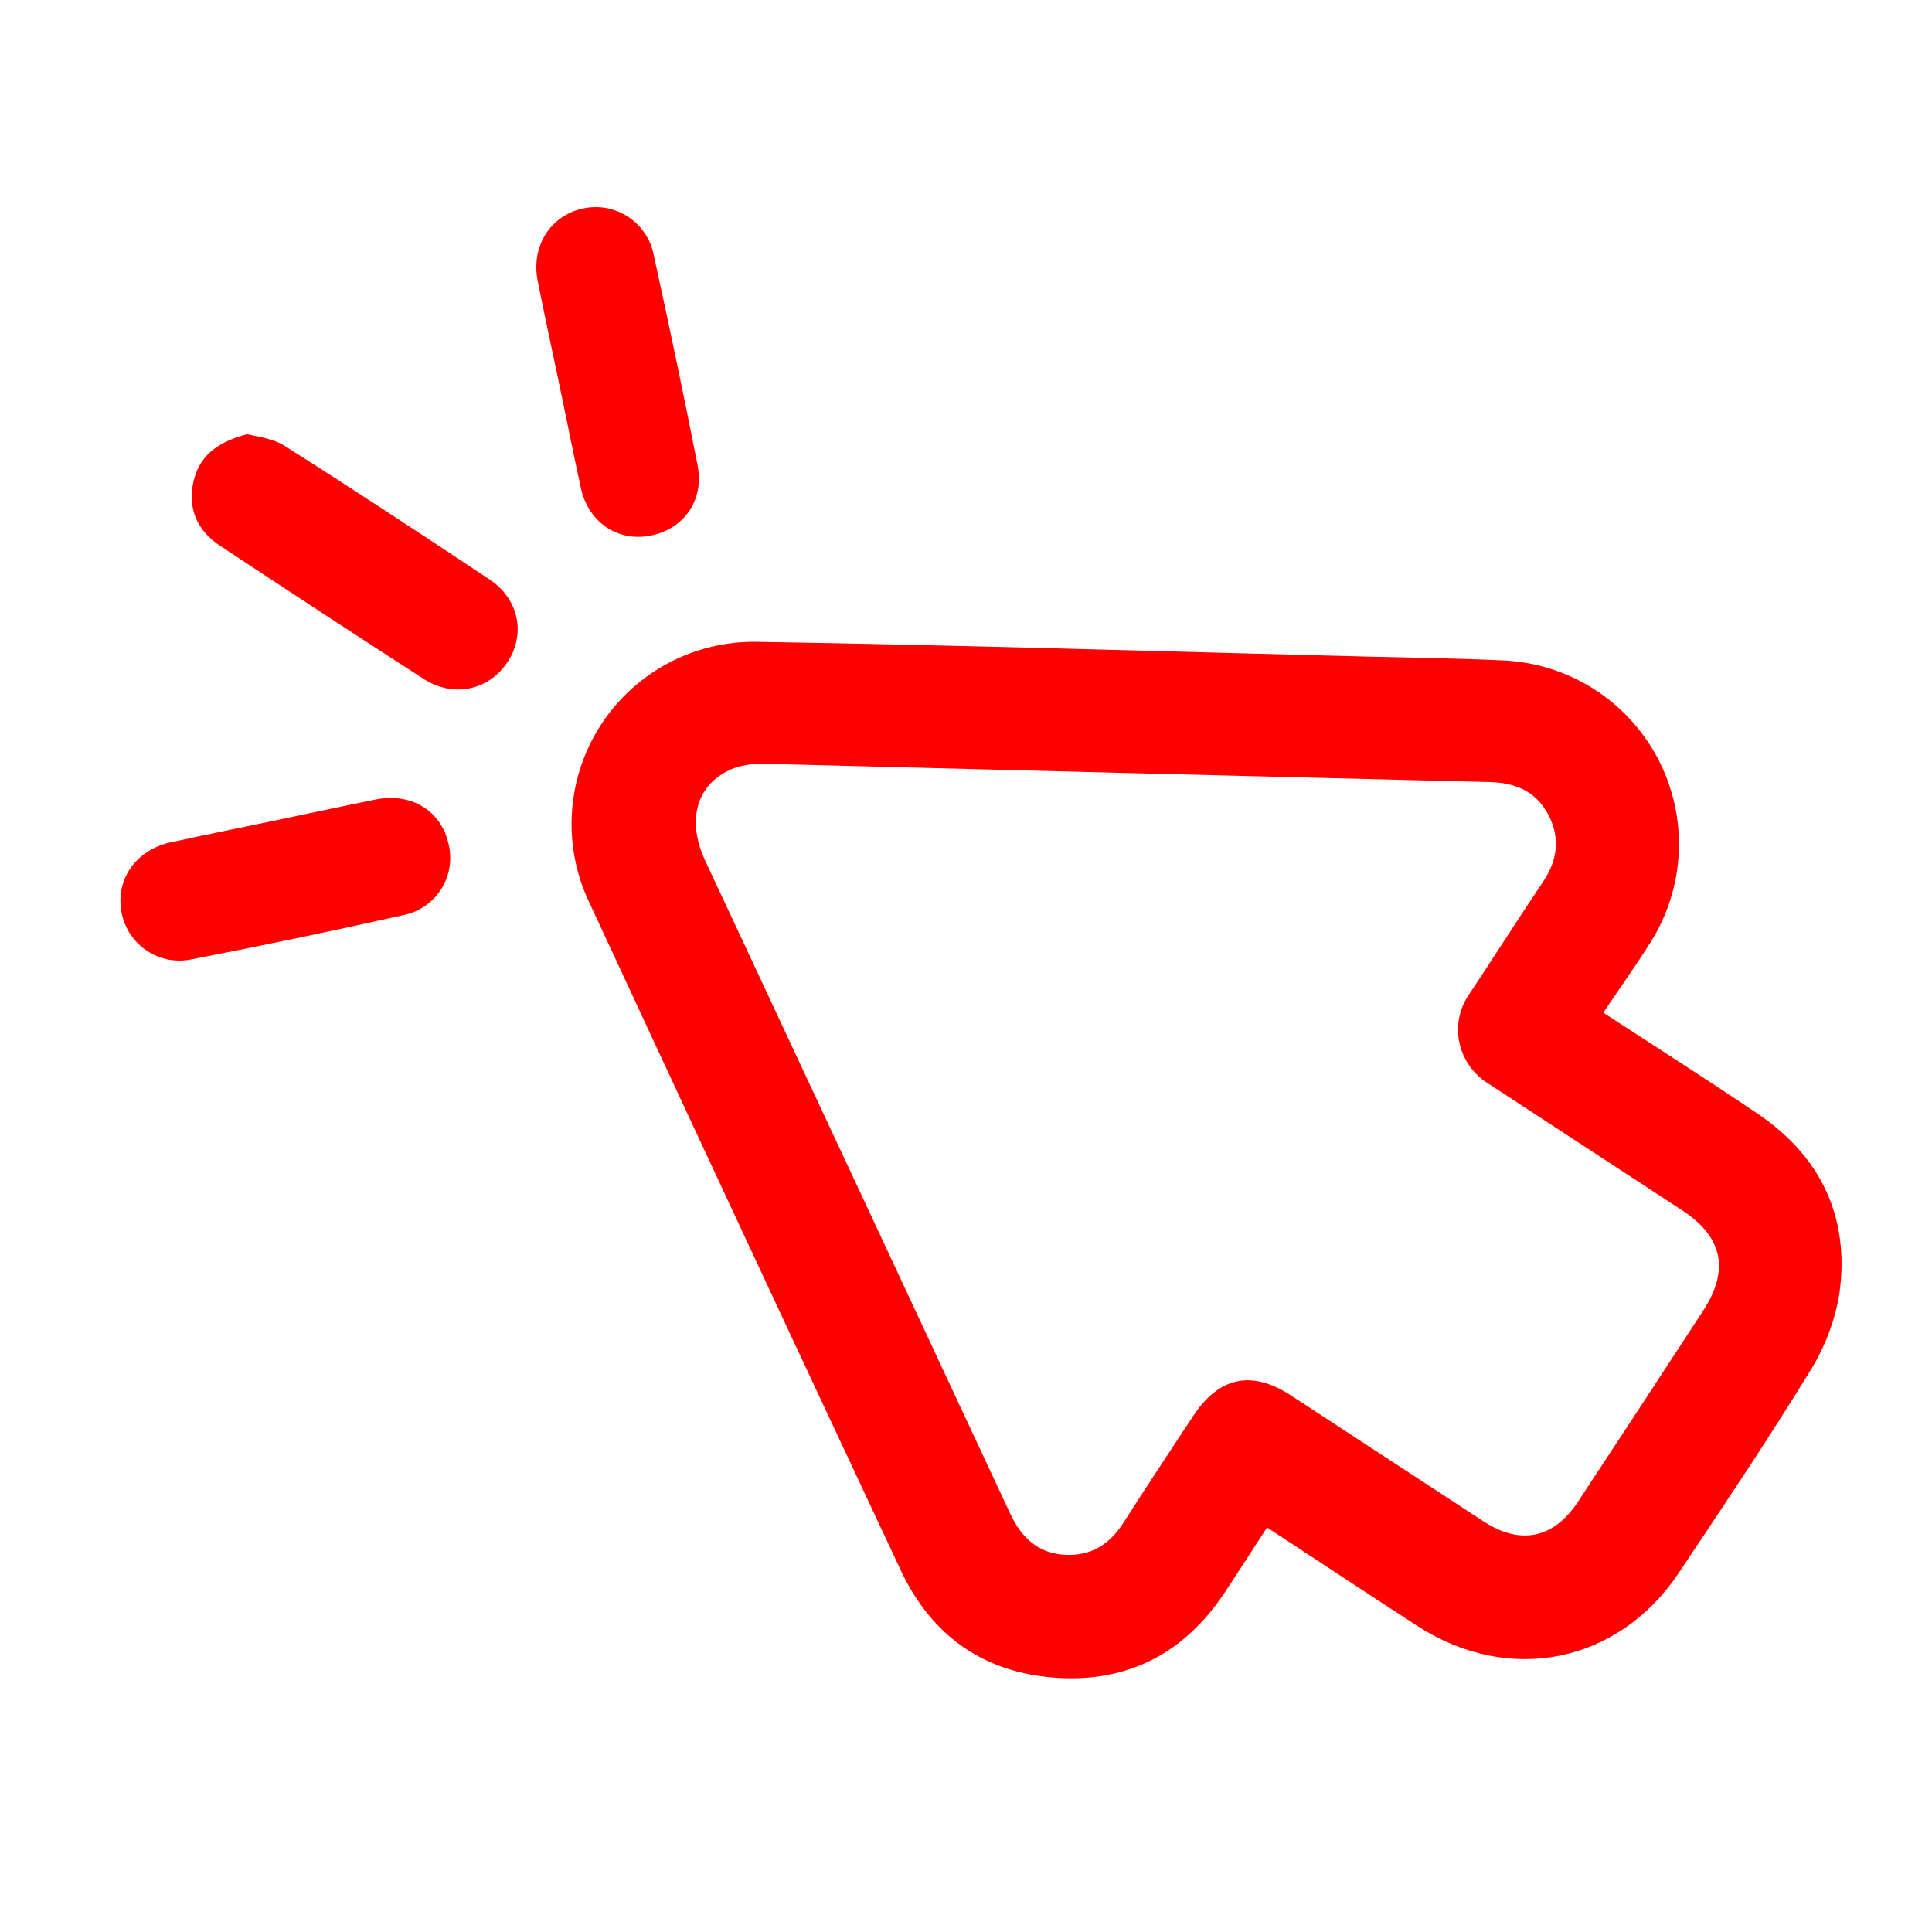
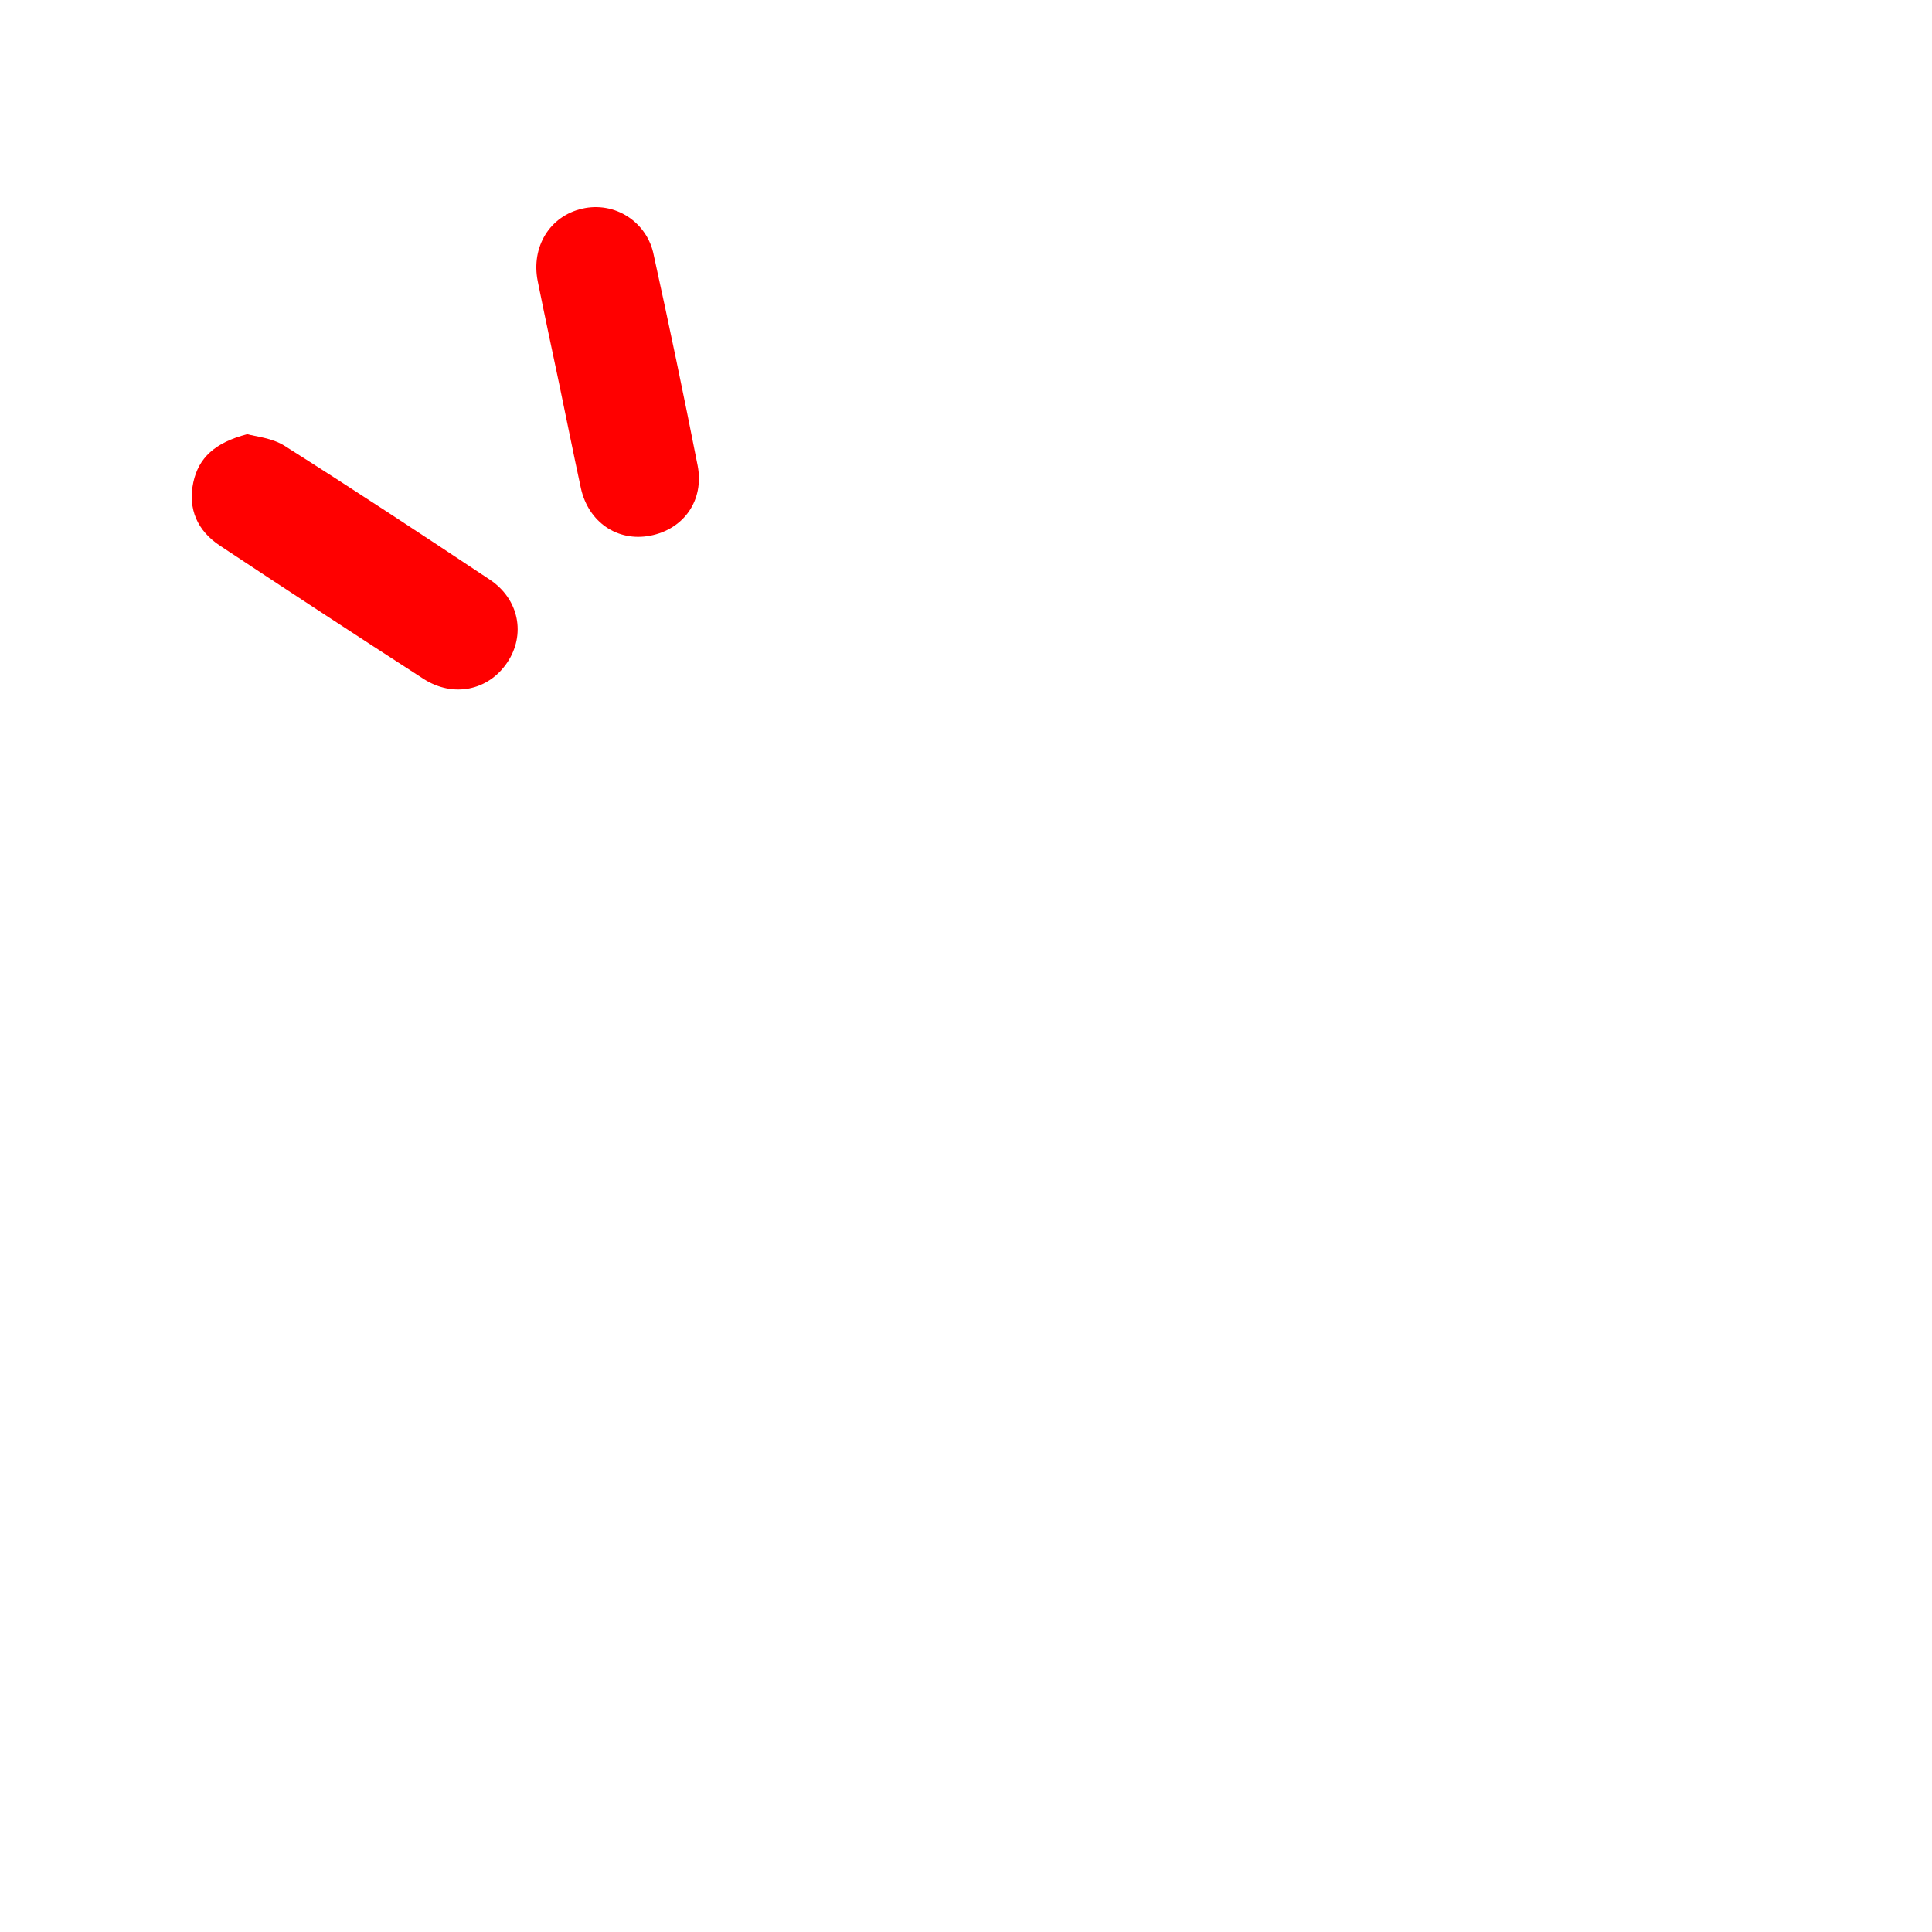
<svg xmlns="http://www.w3.org/2000/svg" fill="none" viewBox="0 0 55 55" height="55" width="55">
-   <path fill="#FF0000" d="M45.643 28.829C47.142 29.803 48.579 30.721 49.996 31.678C51.837 32.906 52.669 34.651 52.362 36.841C52.228 37.634 51.936 38.392 51.504 39.071C50.32 41.003 49.059 42.877 47.802 44.761C46.081 47.348 42.976 47.981 40.357 46.292C38.937 45.373 37.526 44.438 36.07 43.484C35.657 44.118 35.267 44.728 34.867 45.333C33.736 47.041 32.139 47.895 30.089 47.764C28.015 47.631 26.515 46.569 25.641 44.699C22.669 38.363 19.711 32.02 16.765 25.669C16.389 24.87 16.223 23.988 16.283 23.106C16.343 22.225 16.627 21.374 17.108 20.633C17.59 19.892 18.252 19.287 19.033 18.873C19.814 18.46 20.687 18.253 21.571 18.273C27.337 18.365 33.102 18.546 38.869 18.691C40.163 18.723 41.46 18.74 42.754 18.8C43.676 18.834 44.572 19.11 45.352 19.602C46.133 20.093 46.769 20.782 47.198 21.598C47.626 22.415 47.831 23.33 47.792 24.252C47.753 25.173 47.471 26.067 46.975 26.845C46.559 27.504 46.11 28.133 45.643 28.829ZM41.539 29.651C41.493 29.413 41.496 29.168 41.548 28.932C41.601 28.695 41.701 28.472 41.844 28.276C42.542 27.223 43.222 26.152 43.928 25.102C44.349 24.477 44.422 23.832 44.069 23.178C43.715 22.523 43.136 22.283 42.415 22.264C35.56 22.095 28.705 21.922 21.849 21.745C21.534 21.726 21.218 21.764 20.917 21.86C19.846 22.261 19.523 23.317 20.074 24.498C22.971 30.694 25.866 36.891 28.758 43.09C29.071 43.76 29.54 44.212 30.291 44.261C31.043 44.31 31.589 43.973 31.989 43.339C32.634 42.323 33.302 41.324 33.962 40.319C34.701 39.193 35.63 38.995 36.75 39.725C38.576 40.92 40.404 42.114 42.231 43.309C43.282 43.997 44.228 43.8 44.919 42.756C46.111 40.947 47.298 39.134 48.482 37.318C49.242 36.155 49.047 35.213 47.884 34.453C46.057 33.256 44.229 32.061 42.4 30.867C42.179 30.736 41.988 30.561 41.839 30.351C41.691 30.142 41.588 29.903 41.539 29.651Z" />
  <path fill="#FF0000" d="M7.04 12.36C7.262 12.426 7.743 12.464 8.103 12.693C10.066 13.934 12.006 15.213 13.941 16.499C14.78 17.056 14.974 18.073 14.435 18.868C13.896 19.663 12.895 19.869 12.052 19.323C10.114 18.07 8.184 16.807 6.26 15.533C5.618 15.108 5.344 14.491 5.503 13.732C5.654 13.035 6.112 12.602 7.04 12.36Z" />
-   <path fill="#FF0000" d="M7.775 23.37C8.75 23.166 9.725 22.956 10.701 22.759C11.709 22.559 12.555 23.081 12.766 24.012C12.822 24.232 12.832 24.461 12.797 24.685C12.761 24.909 12.68 25.123 12.558 25.314C12.437 25.505 12.277 25.67 12.09 25.797C11.902 25.925 11.691 26.012 11.468 26.055C9.477 26.501 7.481 26.918 5.478 27.305C5.257 27.355 5.029 27.359 4.806 27.319C4.584 27.278 4.372 27.192 4.183 27.067C3.995 26.942 3.833 26.781 3.709 26.592C3.584 26.403 3.499 26.191 3.459 25.968C3.284 25.039 3.867 24.199 4.85 23.983C5.834 23.767 6.799 23.573 7.775 23.37Z" />
  <path fill="#FF0000" d="M15.919 10.931C15.715 9.957 15.504 8.982 15.308 8.006C15.112 7.03 15.651 6.149 16.576 5.94C16.796 5.889 17.025 5.882 17.248 5.921C17.471 5.96 17.684 6.044 17.873 6.167C18.063 6.29 18.227 6.451 18.353 6.638C18.48 6.826 18.567 7.037 18.61 7.26C19.049 9.253 19.466 11.25 19.86 13.251C20.054 14.247 19.462 15.069 18.504 15.251C17.579 15.426 16.755 14.868 16.538 13.904C16.324 12.915 16.126 11.922 15.919 10.931Z" />
</svg>